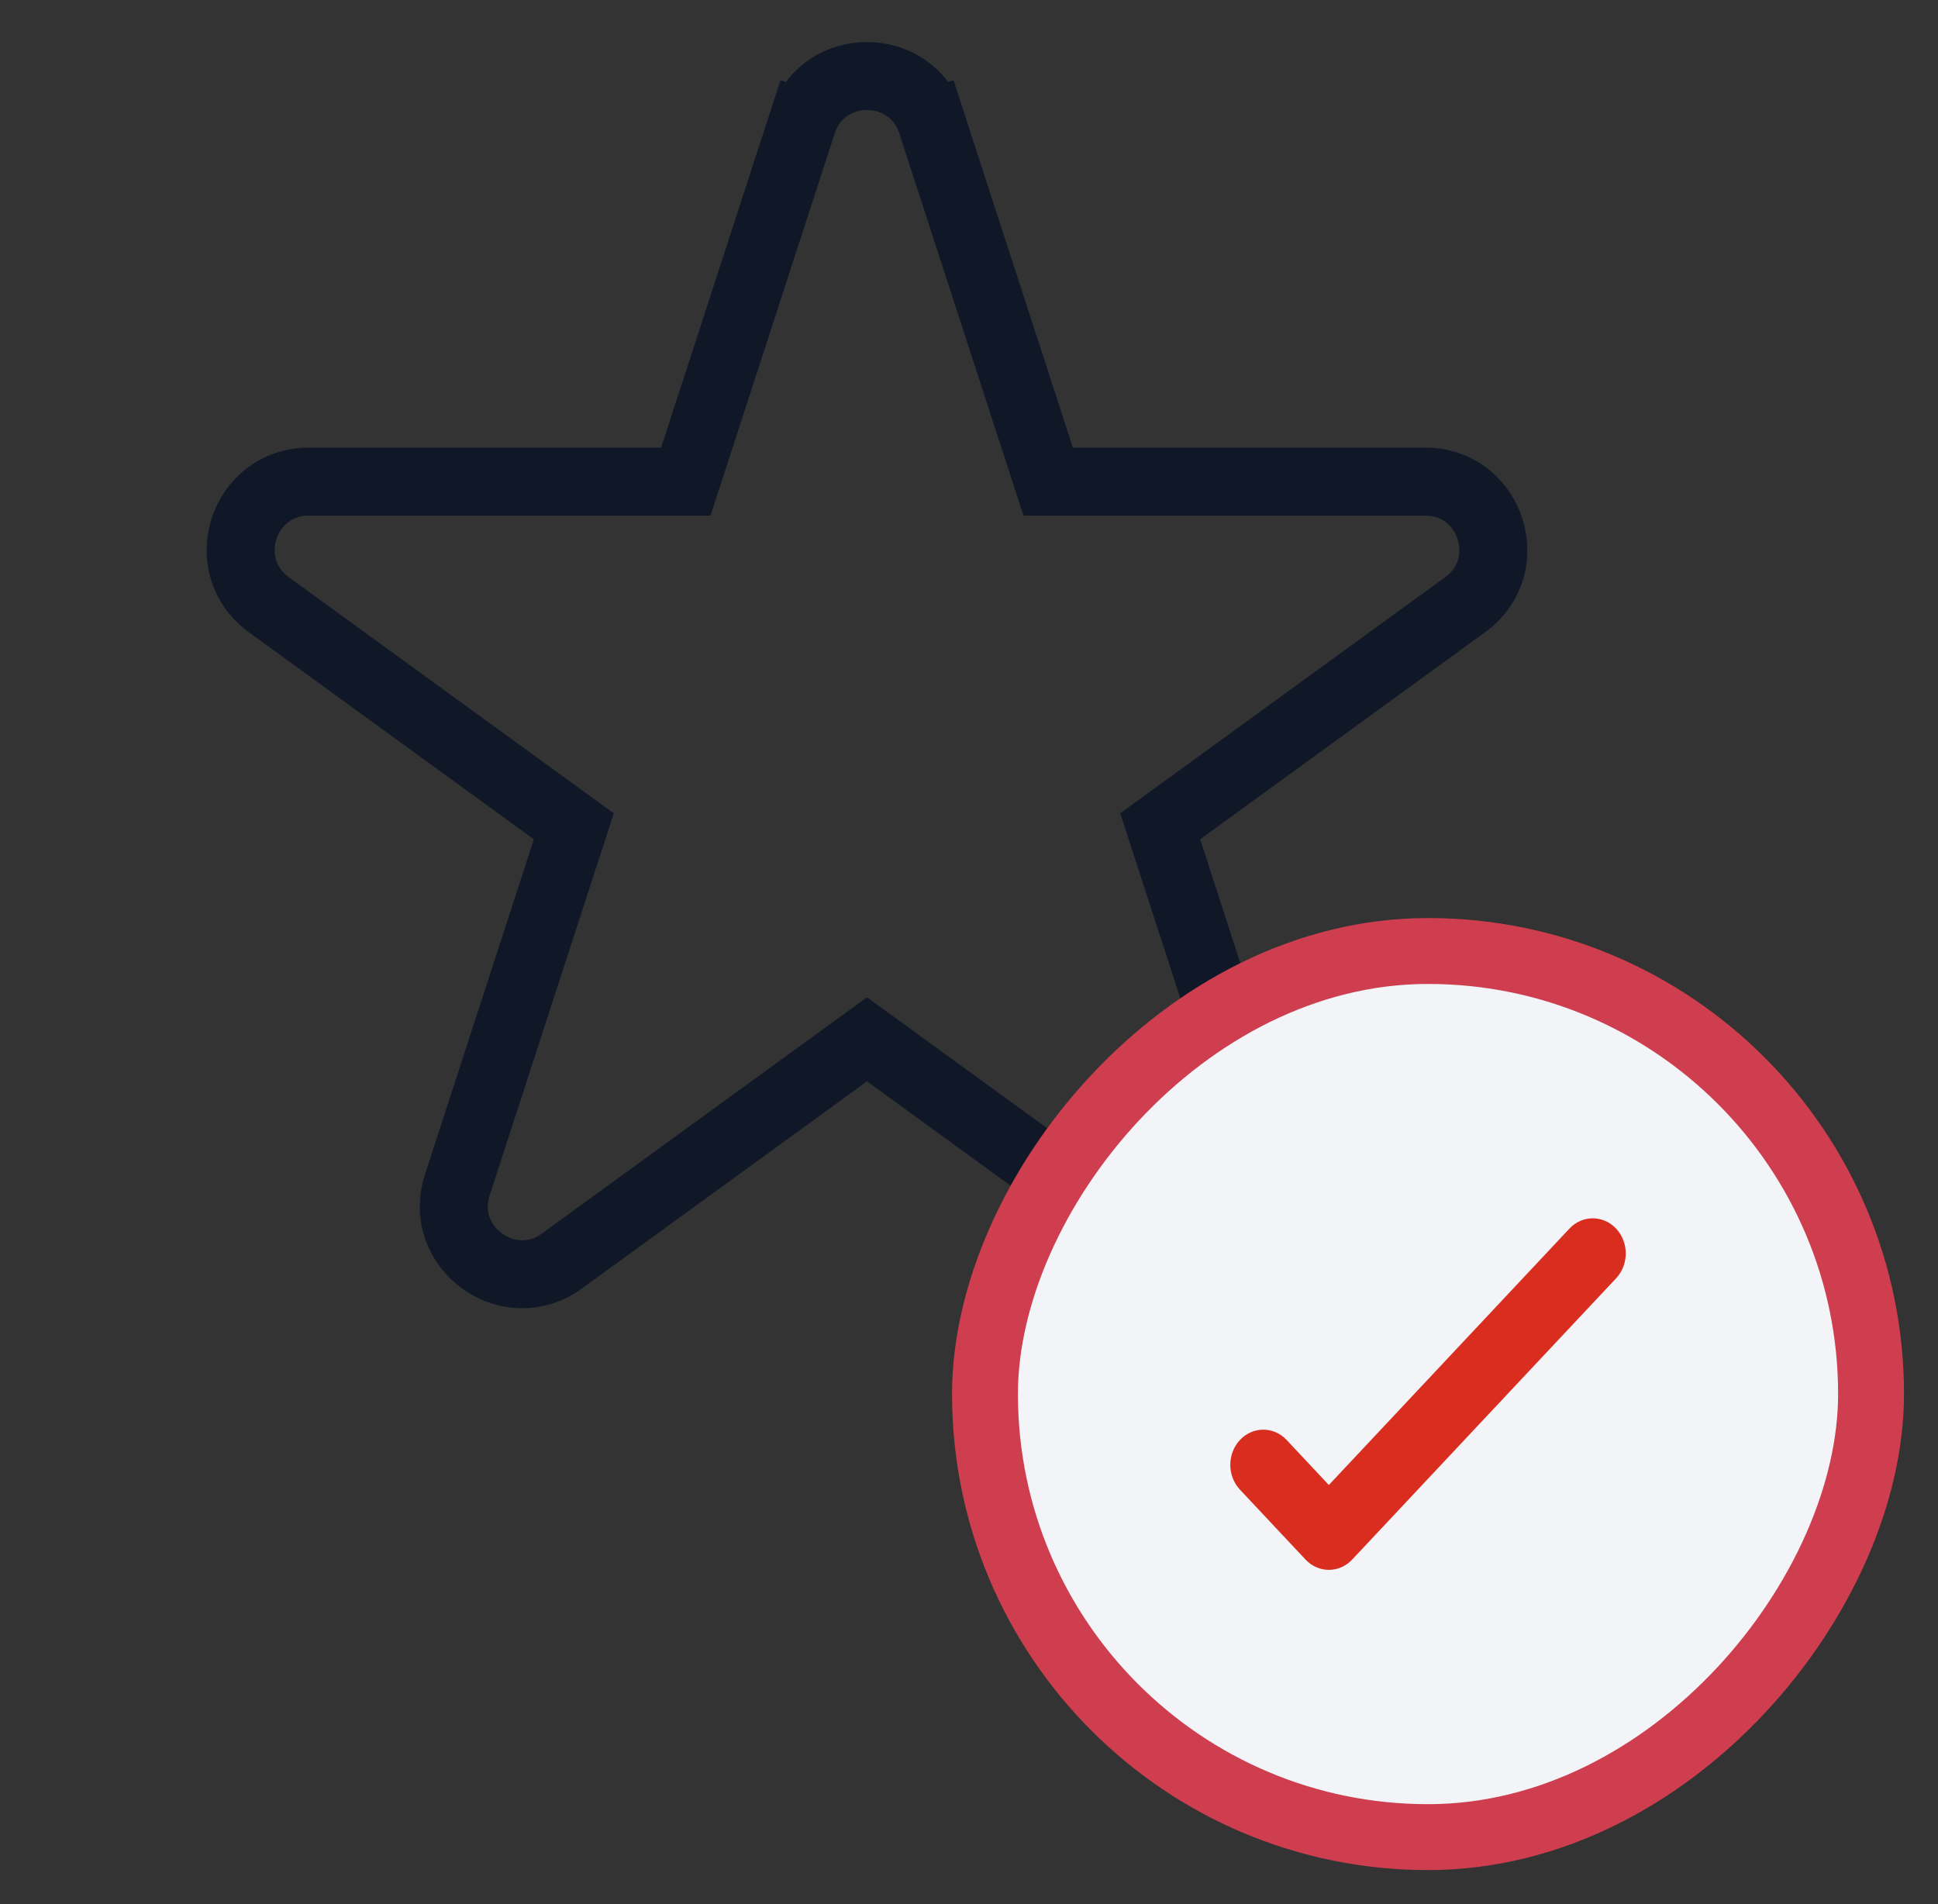
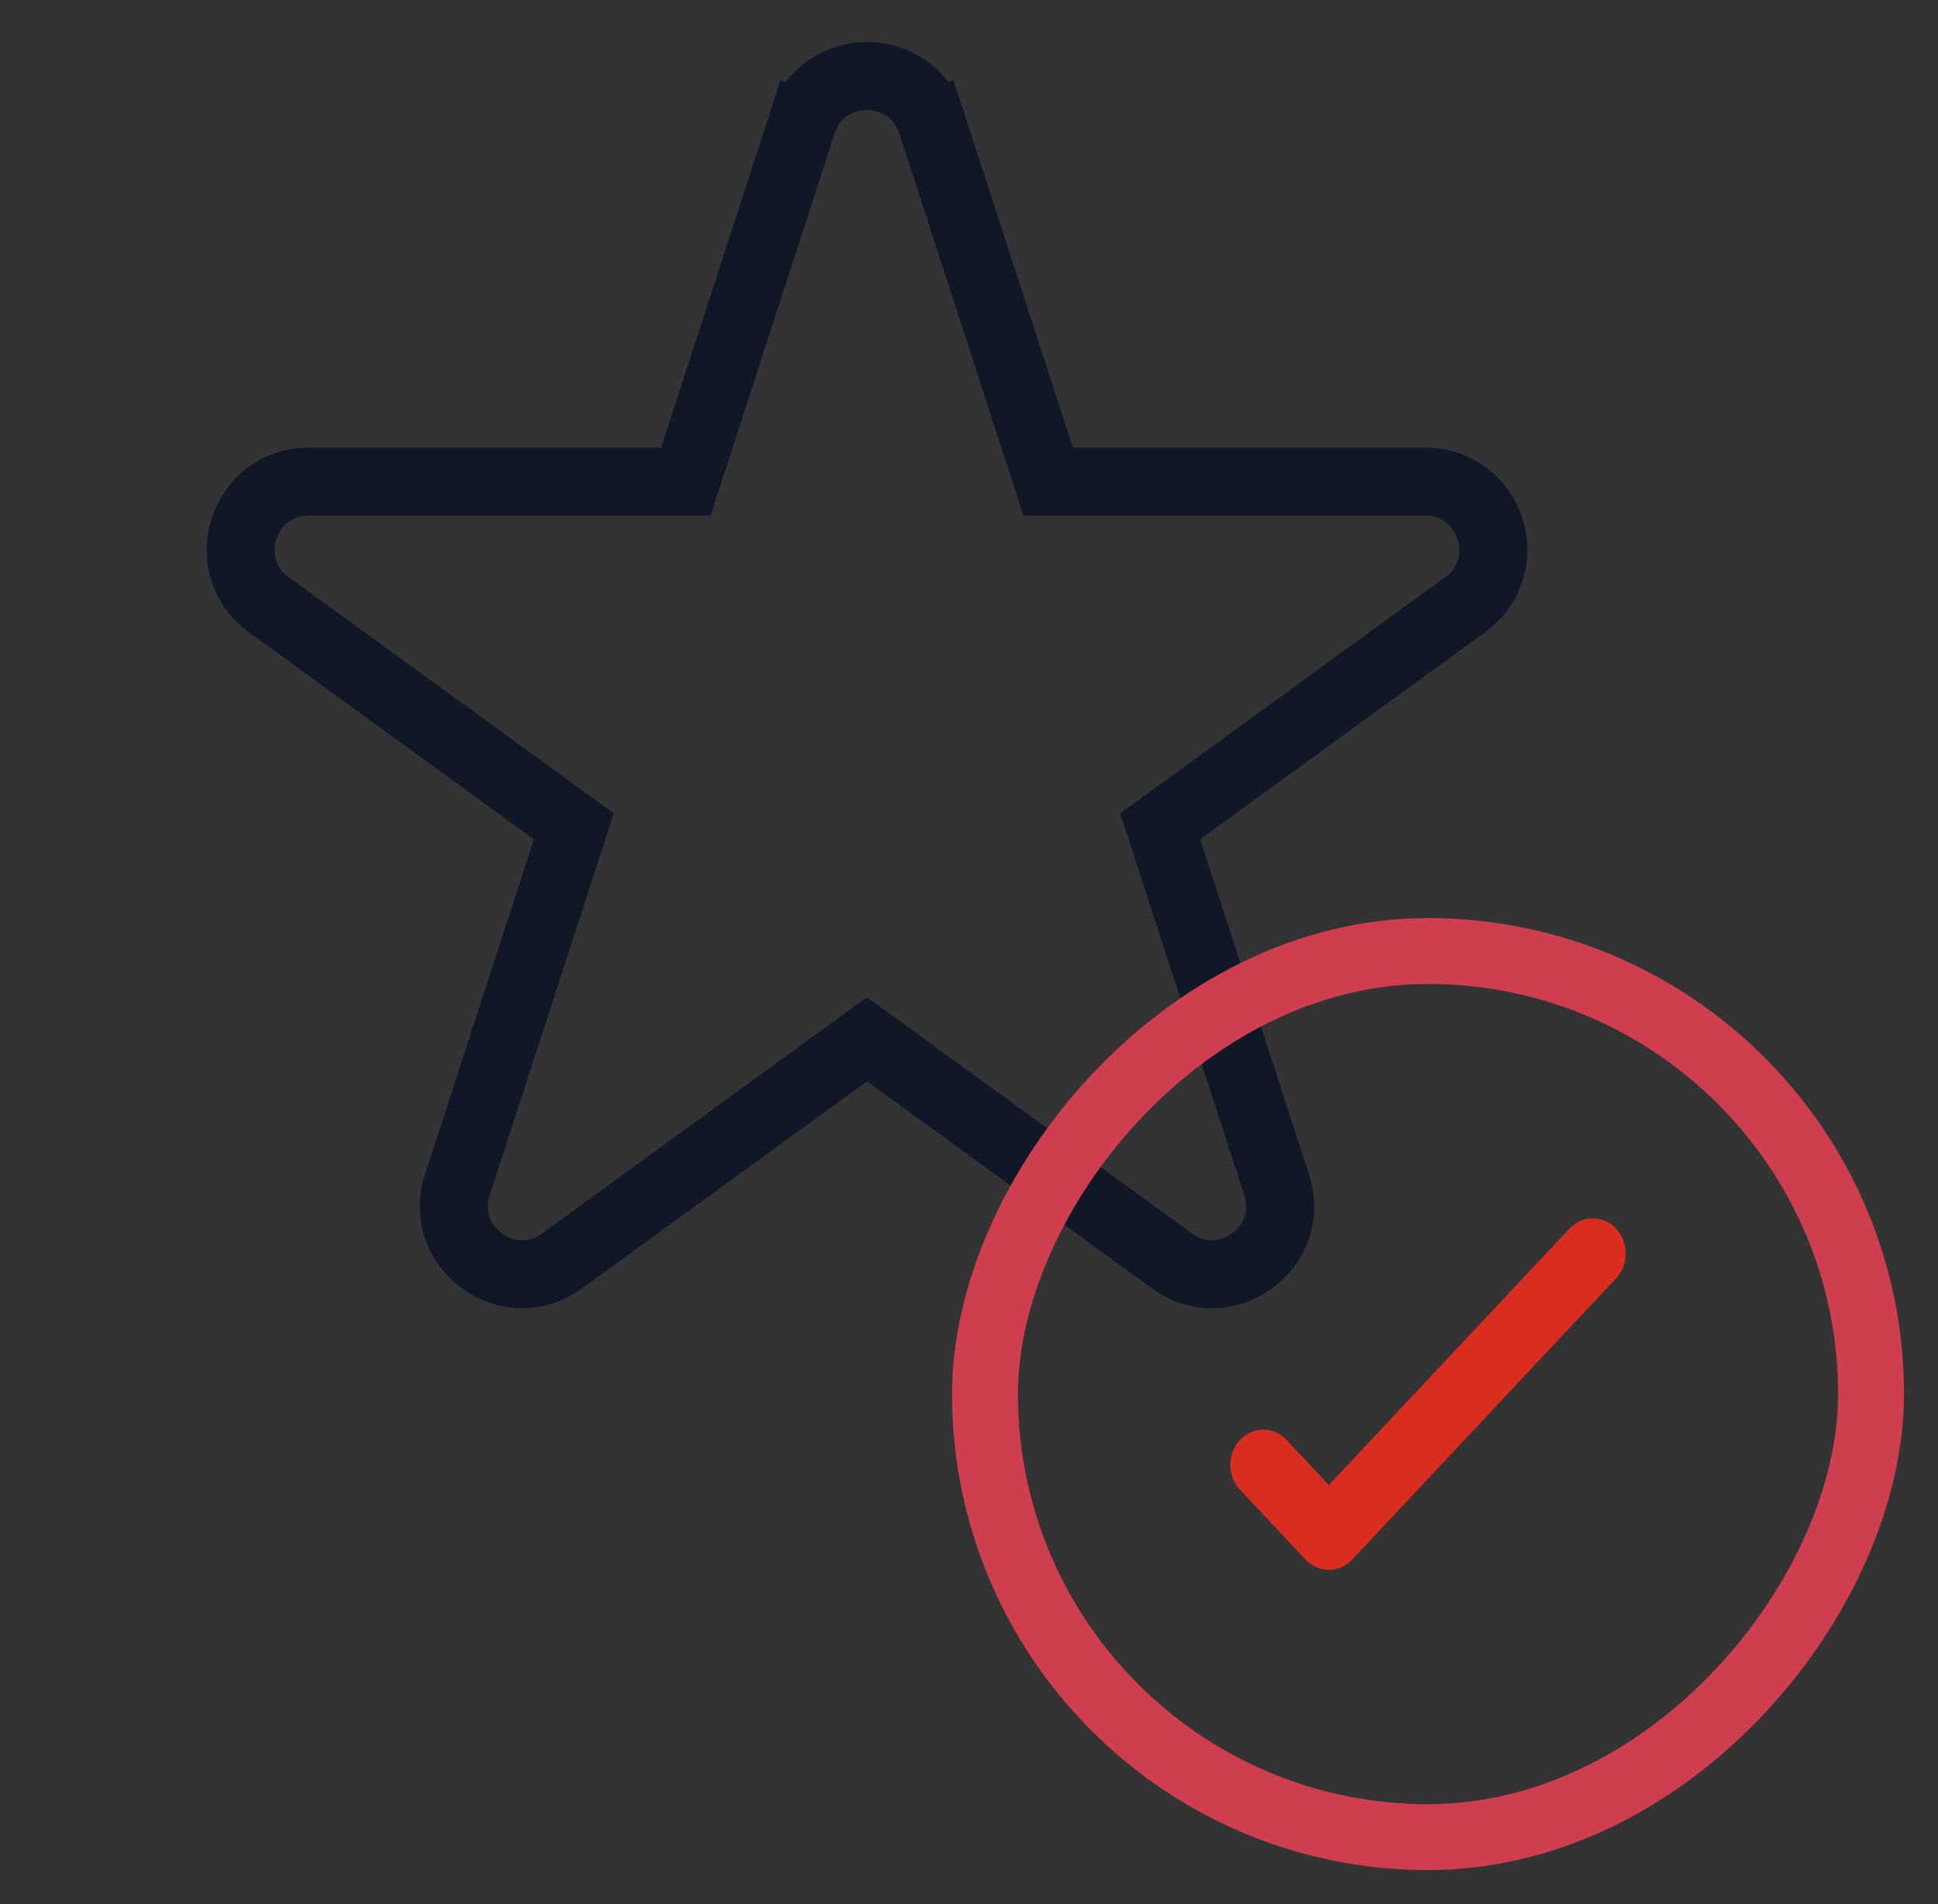
<svg xmlns="http://www.w3.org/2000/svg" width="57" height="56" viewBox="0 0 57 56" fill="none">
  <rect x="0" y="0" width="57" height="56" fill="#333333" stroke="none" />
  <path d="M26.451 3.927L27.402 3.618C26.803 1.775 24.197 1.775 23.598 3.618L24.549 3.927L23.598 3.618L20.171 14.165H9.081C7.144 14.165 6.338 16.644 7.905 17.783L16.877 24.302L13.45 34.849C12.852 36.691 14.961 38.224 16.528 37.085L25.5 30.566L34.472 37.085C36.039 38.224 38.148 36.691 37.55 34.849L34.123 24.302L43.094 17.783C44.662 16.644 43.856 14.165 41.919 14.165H30.829L27.402 3.618L26.451 3.927Z" stroke="#101828" stroke-width="2" />
-   <rect x="-0.969" y="0.969" width="26.061" height="26.061" rx="13.031" transform="matrix(-1 0 0 1 54.062 27)" fill="#F2F4F7" />
  <path fill-rule="evenodd" clip-rule="evenodd" d="M47.532 36.133C47.153 35.73 46.539 35.73 46.16 36.133L39.084 43.674L37.83 42.337C37.449 41.945 36.844 41.951 36.47 42.349C36.095 42.748 36.09 43.393 36.458 43.799L38.398 45.867C38.777 46.27 39.392 46.27 39.77 45.867L47.532 37.595C47.911 37.192 47.911 36.537 47.532 36.133Z" fill="#D92D20" />
  <rect x="-0.969" y="0.969" width="26.061" height="26.061" rx="13.031" transform="matrix(-1 0 0 1 54.062 27)" stroke="#CE3E4F" stroke-width="1.938" />
</svg>